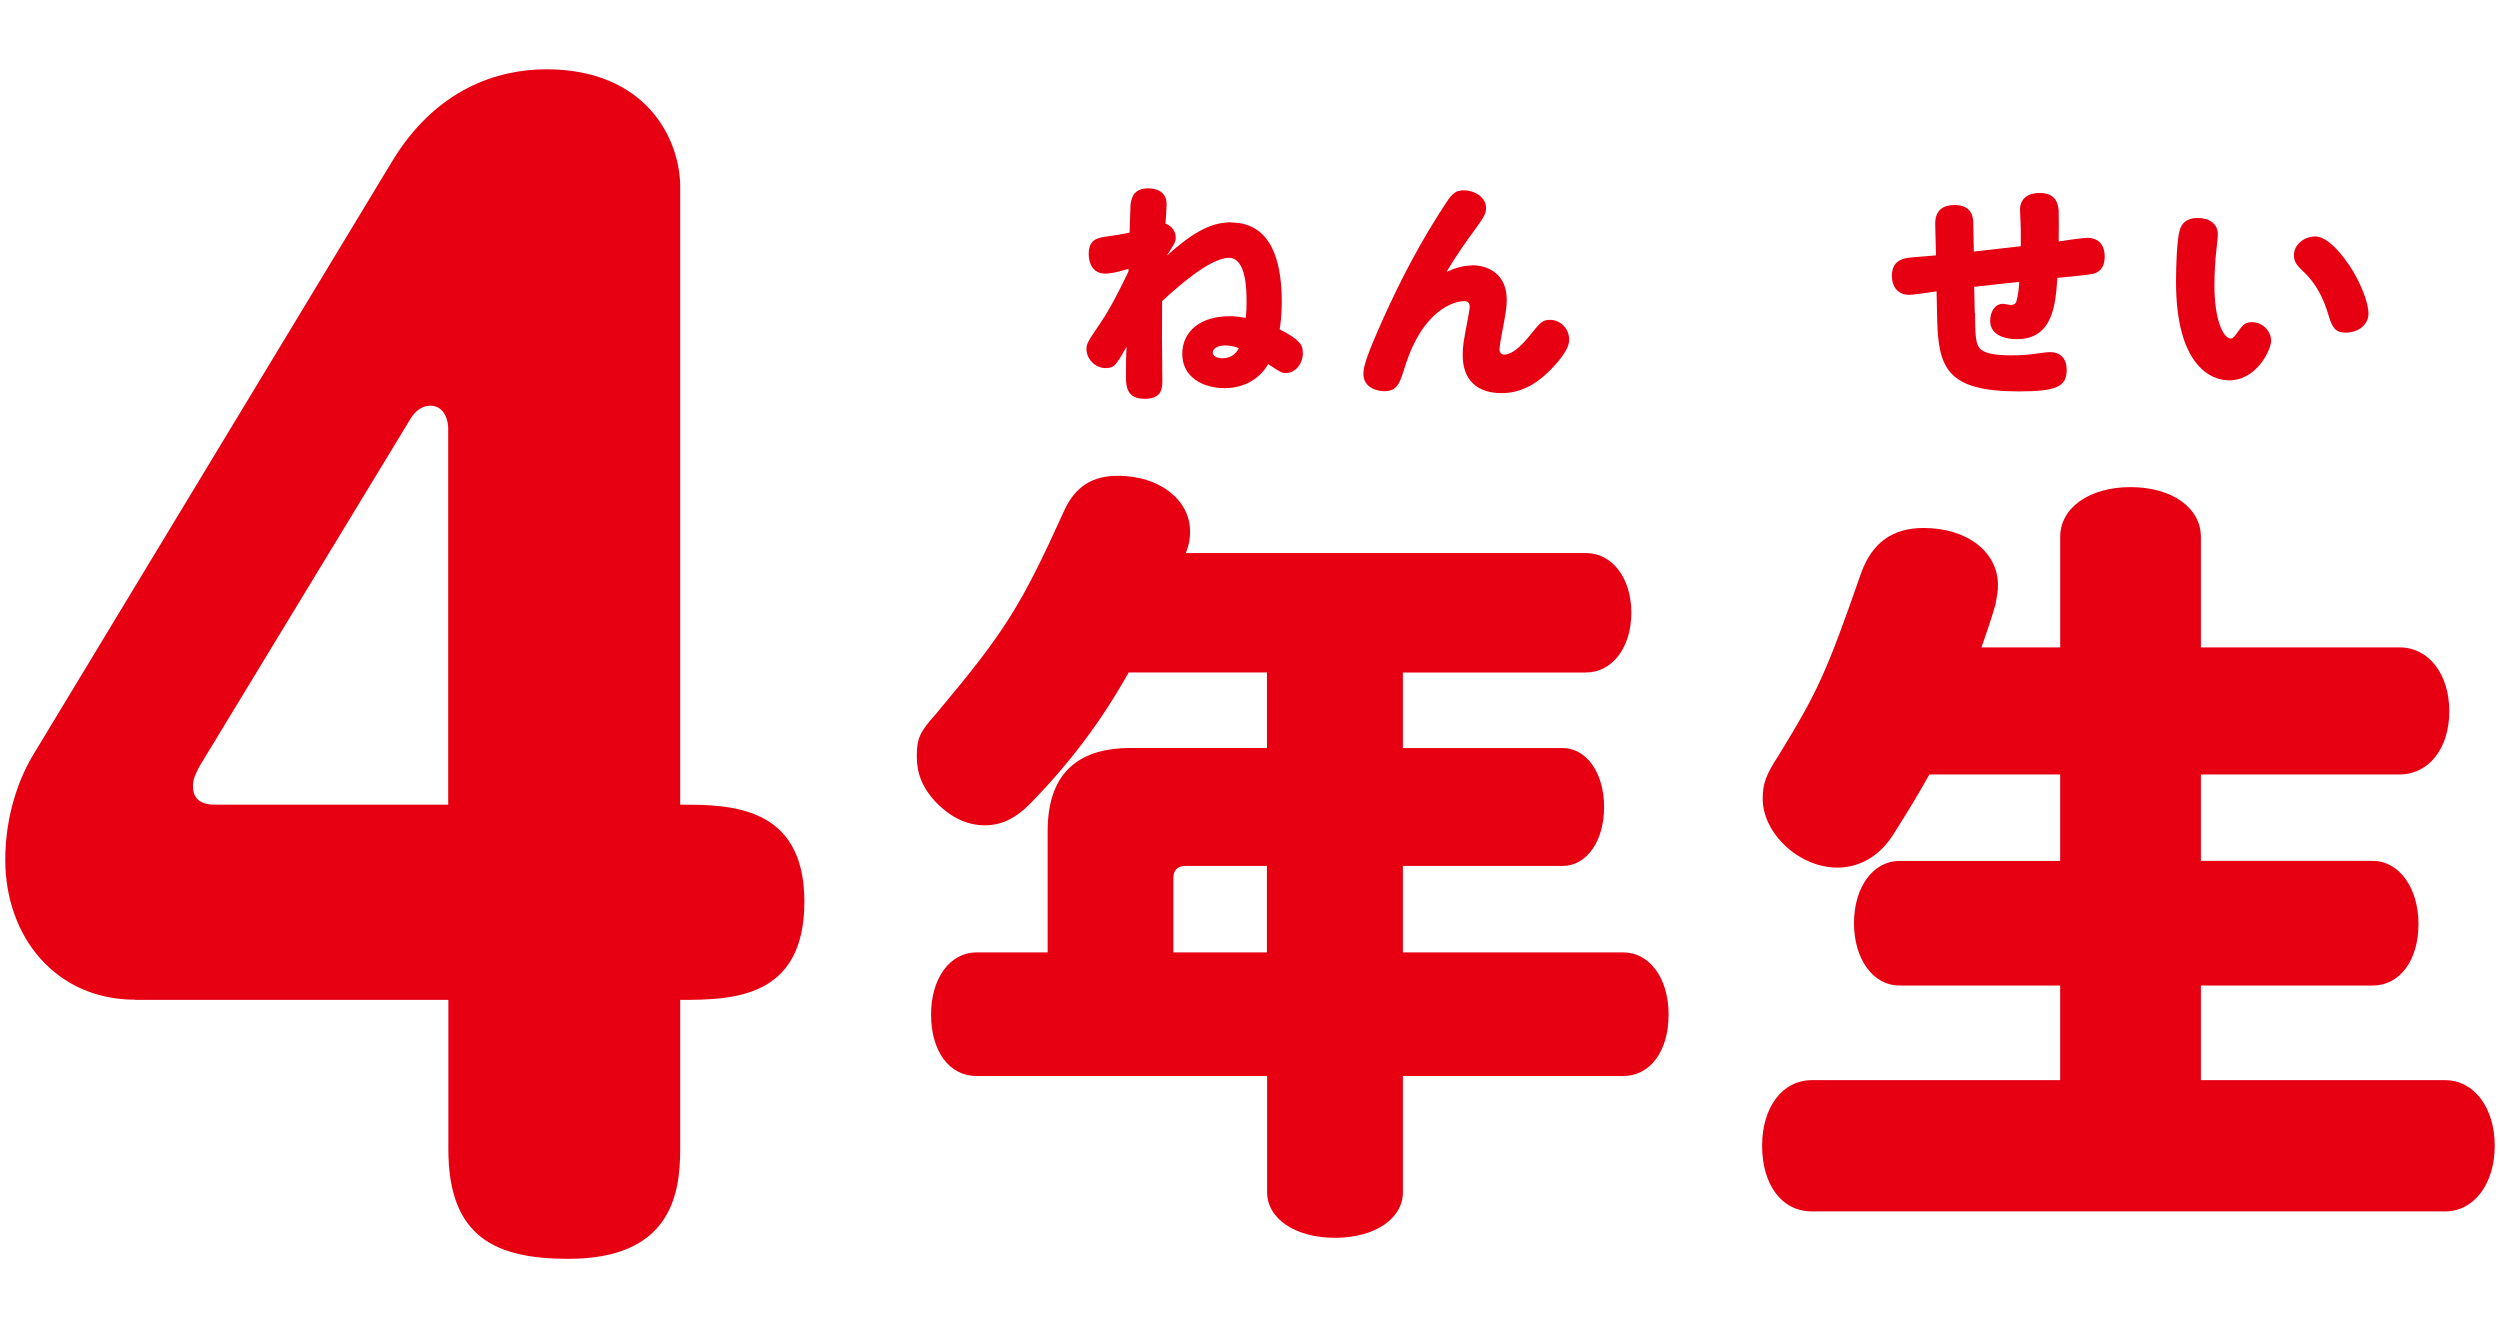
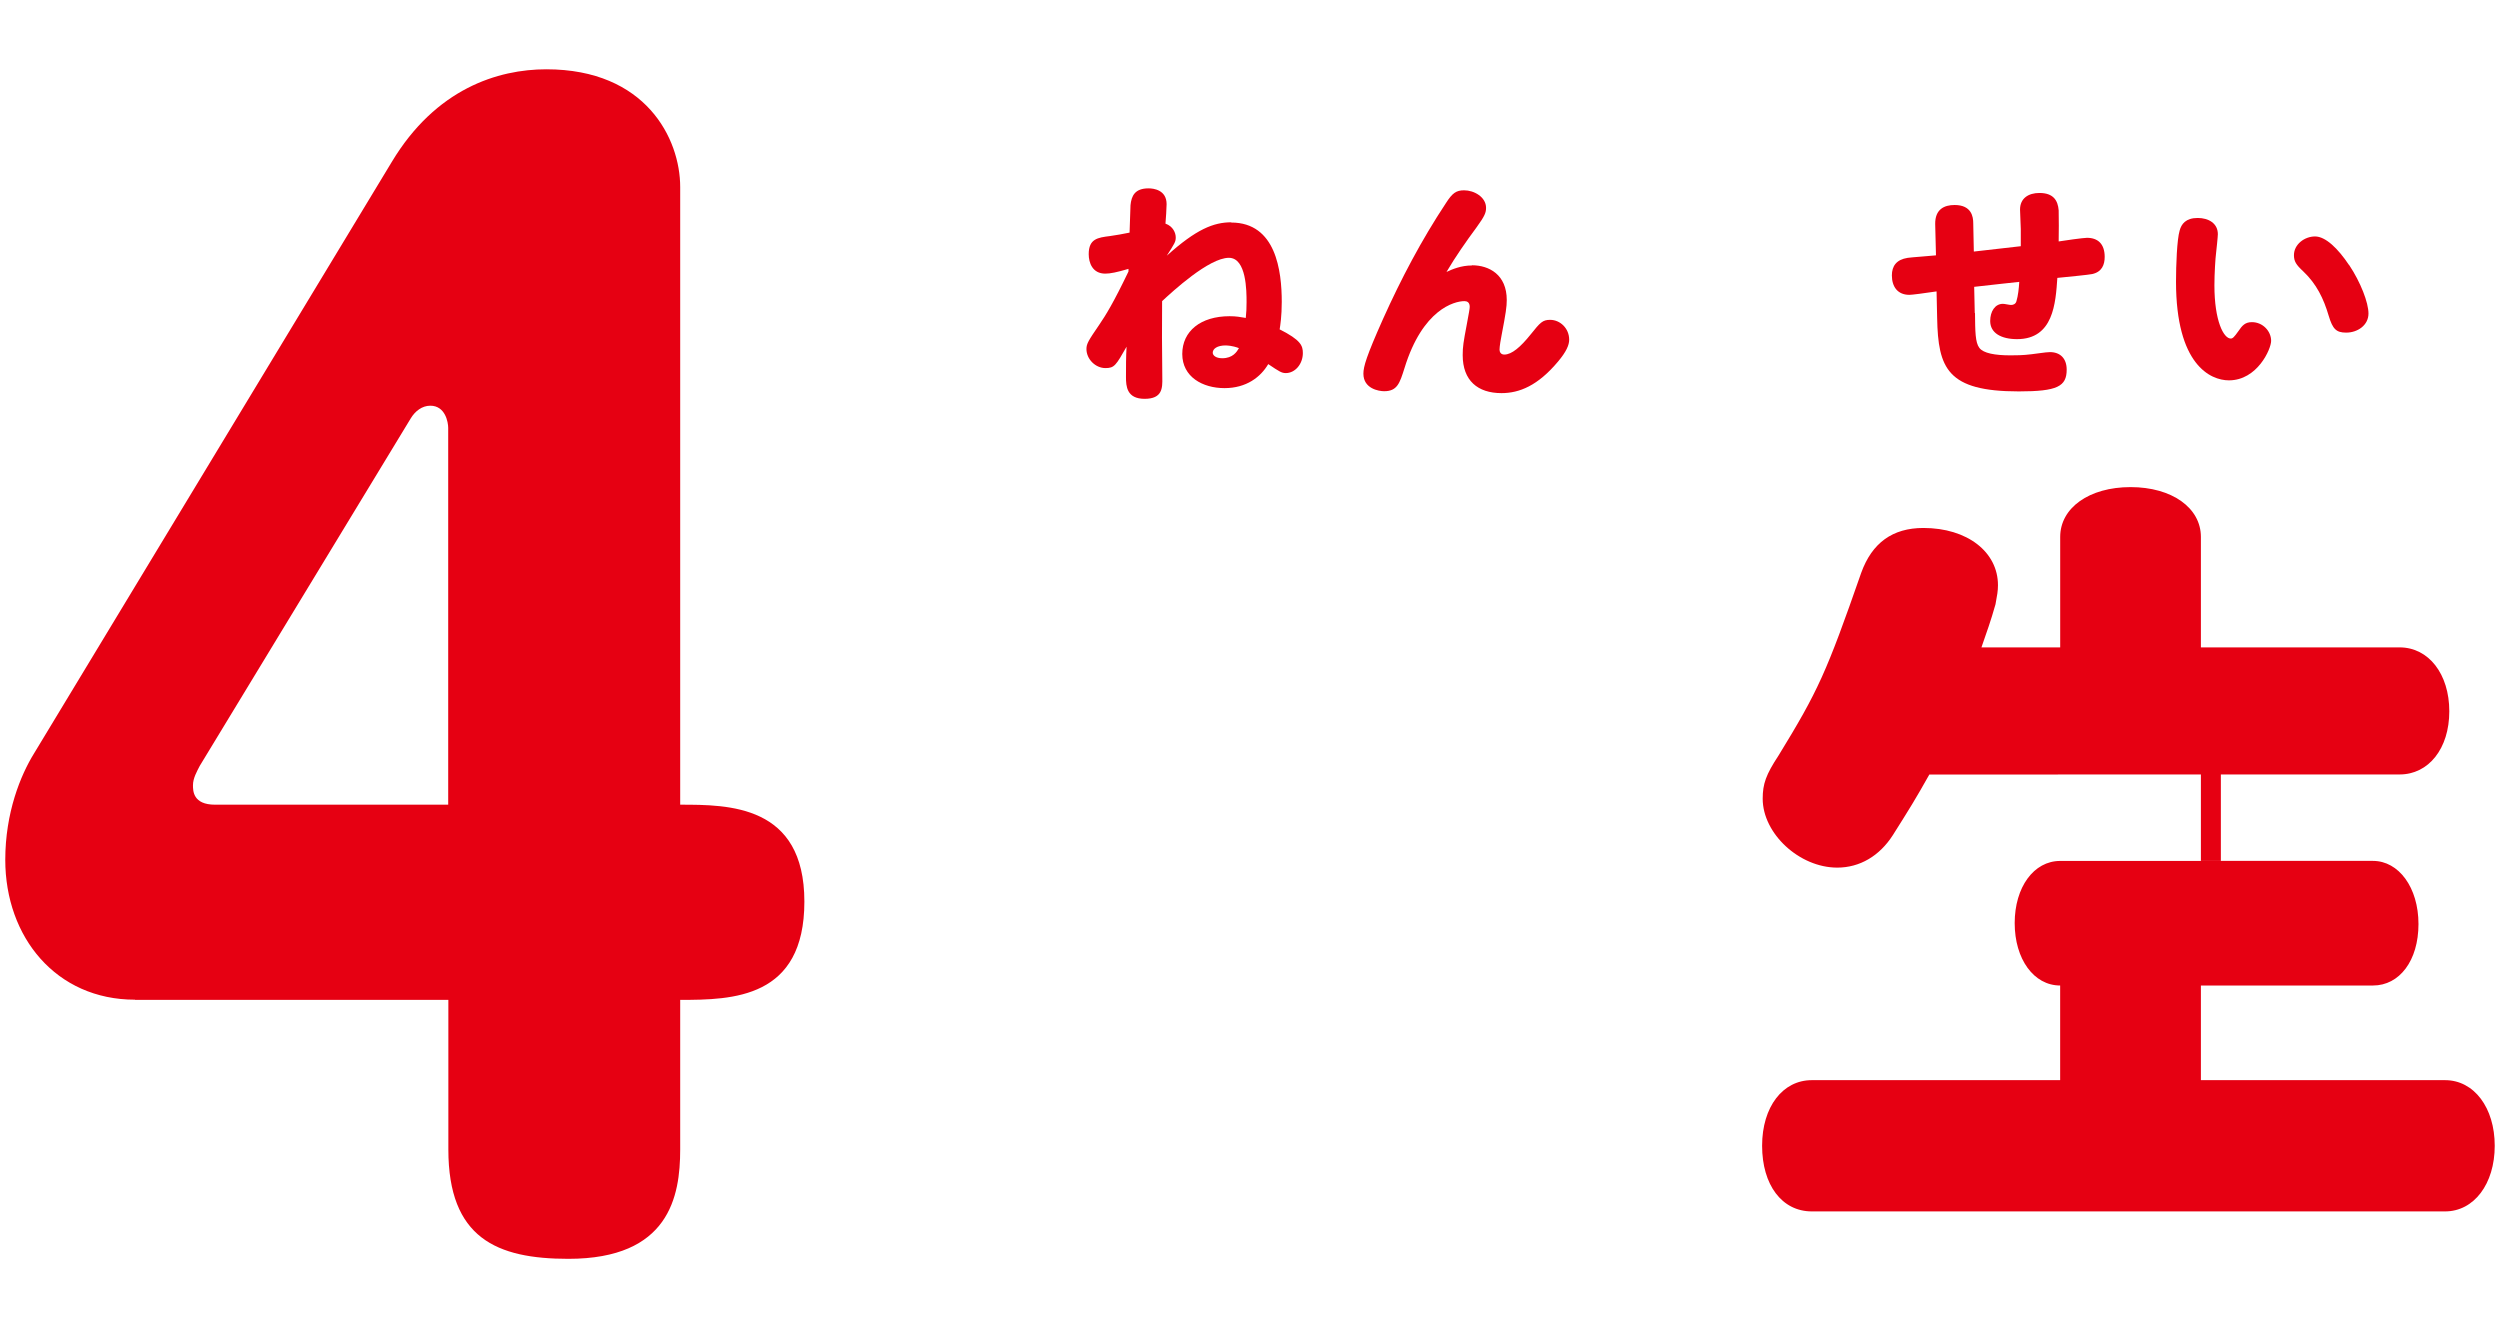
<svg xmlns="http://www.w3.org/2000/svg" id="_レイヤー_1" data-name="レイヤー_1" version="1.1" viewBox="0 0 64 34">
  <defs>
    <style>
      .st0 {
        fill: #e60012;
      }
    </style>
  </defs>
  <path class="st0" d="M3.455,25.592c-2.016,0-3.32-1.597-3.32-3.58,0-1.206.389-2.164.74-2.73L10.028,4.148c1.129-1.881,2.722-2.374,3.958-2.374,2.546,0,3.427,1.773,3.427,3.014v15.812c1.237,0,3.179,0,3.179,2.481s-1.836,2.516-3.179,2.516v3.83c0,1.206-.282,2.799-2.863,2.799-1.835,0-3.072-.532-3.072-2.799v-3.83H3.455v-.005ZM11.474,10.953c0-.142-.073-.567-.458-.567-.214,0-.389.142-.497.318l-5.404,8.9c-.073.142-.175.318-.175.498,0,.142,0,.498.565.498h5.969v-9.647Z" />
-   <path class="st0" d="M28.894,17.215c-.74,1.319-1.548,2.359-2.522,3.361-.38.381-.74.552-1.164.552-.467,0-.891-.215-1.271-.615-.316-.342-.467-.703-.467-1.148s.063-.616.487-1.084c1.782-2.125,2.181-2.765,3.306-5.251.278-.576.701-.85,1.358-.85,1.061,0,1.845.616,1.845,1.426,0,.171-.019.318-.107.552h10.239c.677,0,1.164.64,1.164,1.529s-.487,1.529-1.164,1.529h-4.684v1.934h4.09c.613,0,1.061.64,1.061,1.509s-.443,1.509-1.061,1.509h-4.09v2.213h5.638c.677,0,1.164.659,1.164,1.592s-.467,1.573-1.164,1.573h-5.638v2.975c0,.679-.721,1.167-1.738,1.167s-1.738-.488-1.738-1.167v-2.975h-7.439c-.701,0-1.164-.64-1.164-1.573s.487-1.592,1.164-1.592h1.821v-3.107c0-1.402.701-2.125,2.118-2.125h3.496v-1.934h-3.539ZM32.433,24.381v-2.213h-2.079c-.214,0-.316.108-.316.318v1.895h2.395Z" />
-   <path class="st0" d="M49.391,19.828c-.36.64-.506.874-.935,1.553-.341.532-.847.83-1.422.83-.974,0-1.909-.874-1.909-1.763,0-.381.083-.616.404-1.104,1.018-1.661,1.227-2.125,2.118-4.68.277-.767.803-1.148,1.592-1.148,1.125,0,1.909.615,1.909,1.465,0,.147-.02.254-.063.488-.127.449-.214.679-.36,1.104h2.016v-2.828c0-.743.74-1.275,1.801-1.275s1.801.532,1.801,1.275v2.828h5.088c.74,0,1.271.679,1.271,1.636s-.531,1.617-1.271,1.617h-5.088v2.213h4.406c.657,0,1.164.679,1.164,1.617s-.487,1.573-1.164,1.573h-4.406v2.423h6.251c.74,0,1.271.703,1.271,1.68s-.531,1.68-1.271,1.68h-16.213c-.764,0-1.271-.679-1.271-1.68s.531-1.68,1.271-1.68h6.359v-2.423h-4.114c-.677,0-1.164-.679-1.164-1.597s.487-1.592,1.164-1.592h4.114v-2.213h-3.35Z" />
+   <path class="st0" d="M49.391,19.828c-.36.64-.506.874-.935,1.553-.341.532-.847.83-1.422.83-.974,0-1.909-.874-1.909-1.763,0-.381.083-.616.404-1.104,1.018-1.661,1.227-2.125,2.118-4.68.277-.767.803-1.148,1.592-1.148,1.125,0,1.909.615,1.909,1.465,0,.147-.02.254-.063.488-.127.449-.214.679-.36,1.104h2.016v-2.828c0-.743.74-1.275,1.801-1.275s1.801.532,1.801,1.275v2.828h5.088c.74,0,1.271.679,1.271,1.636s-.531,1.617-1.271,1.617h-5.088v2.213h4.406c.657,0,1.164.679,1.164,1.617s-.487,1.573-1.164,1.573h-4.406v2.423h6.251c.74,0,1.271.703,1.271,1.68s-.531,1.68-1.271,1.68h-16.213c-.764,0-1.271-.679-1.271-1.68s.531-1.68,1.271-1.68h6.359v-2.423c-.677,0-1.164-.679-1.164-1.597s.487-1.592,1.164-1.592h4.114v-2.213h-3.35Z" />
  <path class="st0" d="M31.518,5.697c1.149,0,1.295,1.241,1.295,2.032,0,.371-.039.606-.054.703.545.274.594.42.594.606,0,.278-.195.513-.438.513-.102,0-.166-.039-.448-.23-.195.332-.56.615-1.12.615s-1.081-.288-1.081-.874.472-.967,1.212-.967c.17,0,.273.02.414.044.015-.166.02-.23.02-.401,0-.283,0-1.138-.453-1.138-.511,0-1.446.865-1.709,1.109-.005.855-.005.987.005,1.959.005.264.005.542-.453.542s-.477-.322-.477-.557c0-.259,0-.518.015-.777-.273.479-.312.547-.54.547-.258,0-.487-.23-.487-.488,0-.137.054-.22.321-.611.18-.264.37-.572.755-1.373v-.068c-.297.088-.467.122-.594.122-.331,0-.424-.283-.424-.498,0-.396.234-.425.545-.464.136-.02.346-.054.501-.088.015-.42.02-.659.024-.703.024-.239.112-.43.462-.43.127,0,.462.039.462.405,0,.103-.019.376-.029.498.195.068.263.239.263.352s-.024.147-.229.469c.755-.679,1.198-.855,1.651-.855l-.005.005ZM31.377,8.843c-.219,0-.331.088-.331.186,0,.068.078.142.243.142.273,0,.375-.166.428-.259-.18-.068-.307-.068-.346-.068h.005Z" />
  <path class="st0" d="M37.682,6.791c.438,0,.891.239.891.889,0,.171-.024.337-.131.894-.019.088-.054.298-.054.376,0,.049.024.127.122.127.19,0,.414-.19.677-.518.243-.303.302-.371.497-.371.253,0,.487.215.487.508,0,.137-.073.308-.287.562-.516.615-.988.806-1.446.806-.609,0-.993-.322-.993-.972,0-.22.02-.337.102-.772.053-.283.078-.42.078-.464,0-.117-.068-.147-.136-.147-.258,0-1.071.21-1.534,1.715-.122.386-.185.591-.521.591-.136,0-.531-.064-.531-.449,0-.181.078-.449.501-1.397.463-1.031.988-2.027,1.612-2.97.166-.259.263-.327.467-.327.253,0,.56.171.56.449,0,.117-.029.205-.239.493-.278.376-.54.752-.774,1.148.146-.068.37-.166.652-.166v-.005Z" />
  <path class="st0" d="M50.56,8.012c.005.469.005.757.112.894.102.137.399.191.794.191.127,0,.321,0,.545-.029.073-.005.36-.054.467-.054.263,0,.429.161.429.449,0,.43-.239.557-1.227.557-1.831,0-2.064-.591-2.089-1.876l-.015-.684c-.331.049-.628.088-.696.088-.302,0-.448-.21-.448-.498,0-.239.117-.405.404-.449.102-.015.589-.049.725-.064l-.02-.801c-.005-.381.234-.488.497-.488.438,0,.477.308.477.464l.015.728c.38-.044.798-.093,1.202-.137v-.44c0-.063-.019-.445-.019-.498,0-.288.214-.425.497-.425.36,0,.472.195.492.445.005.088.005.689,0,.796.112-.02.638-.093.725-.093.278,0,.453.156.453.488,0,.205-.073.386-.321.44-.097.02-.589.068-.891.098-.044.64-.097,1.568-1.032,1.568-.404,0-.687-.156-.687-.464,0-.244.122-.44.326-.44.049,0,.161.029.209.029.063,0,.117-.029.136-.093.044-.147.063-.332.073-.498-.351.039-.429.044-1.154.127l.015.674.005-.005Z" />
  <path class="st0" d="M55.706,7.211c0-.425.024-1.075.093-1.309.044-.166.156-.322.462-.322.278,0,.516.137.516.415,0,.063-.039.43-.044.469-.02.147-.044.547-.044.84,0,.918.238,1.363.419,1.363.049,0,.088-.039.195-.19.097-.142.17-.23.346-.23.278,0,.492.23.492.479,0,.21-.355,1.011-1.081,1.011-.477,0-1.354-.405-1.354-2.525ZM60.136,6.781c.297.445.497.967.497,1.246,0,.298-.278.488-.57.488-.253,0-.346-.088-.448-.43-.131-.444-.312-.816-.652-1.138-.185-.171-.238-.259-.238-.415,0-.278.273-.479.54-.479s.584.303.871.733v-.005Z" />
</svg>